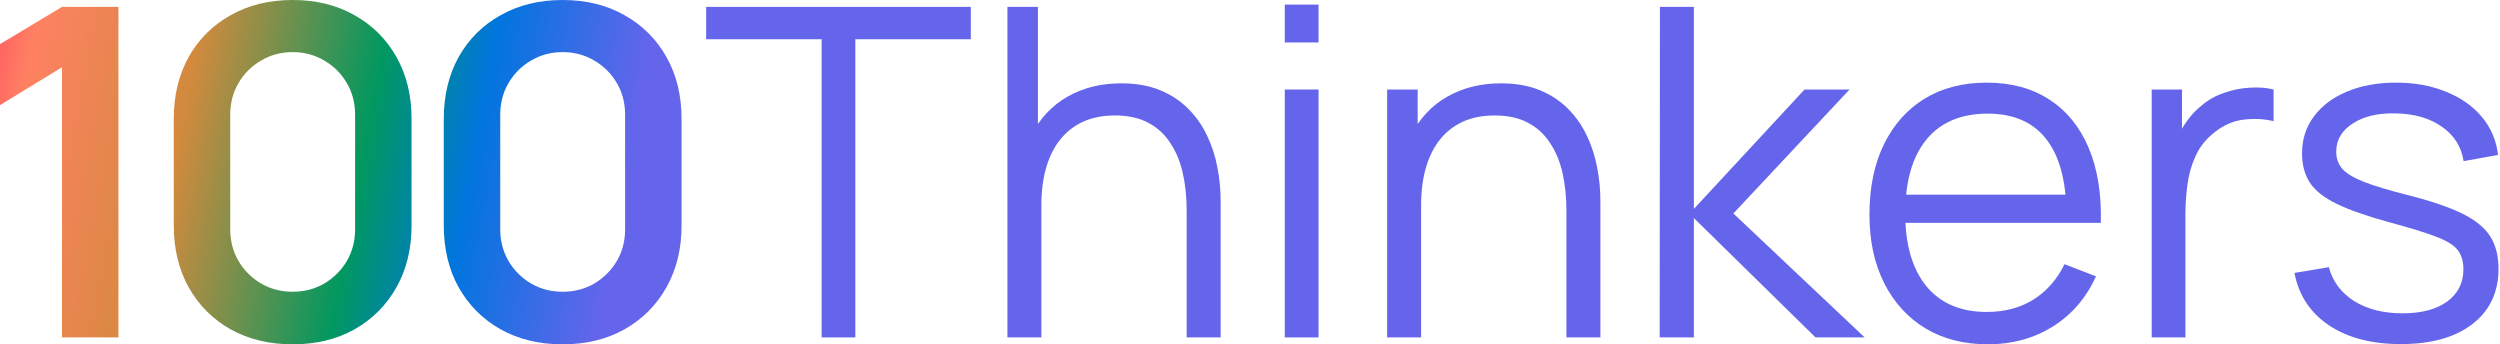
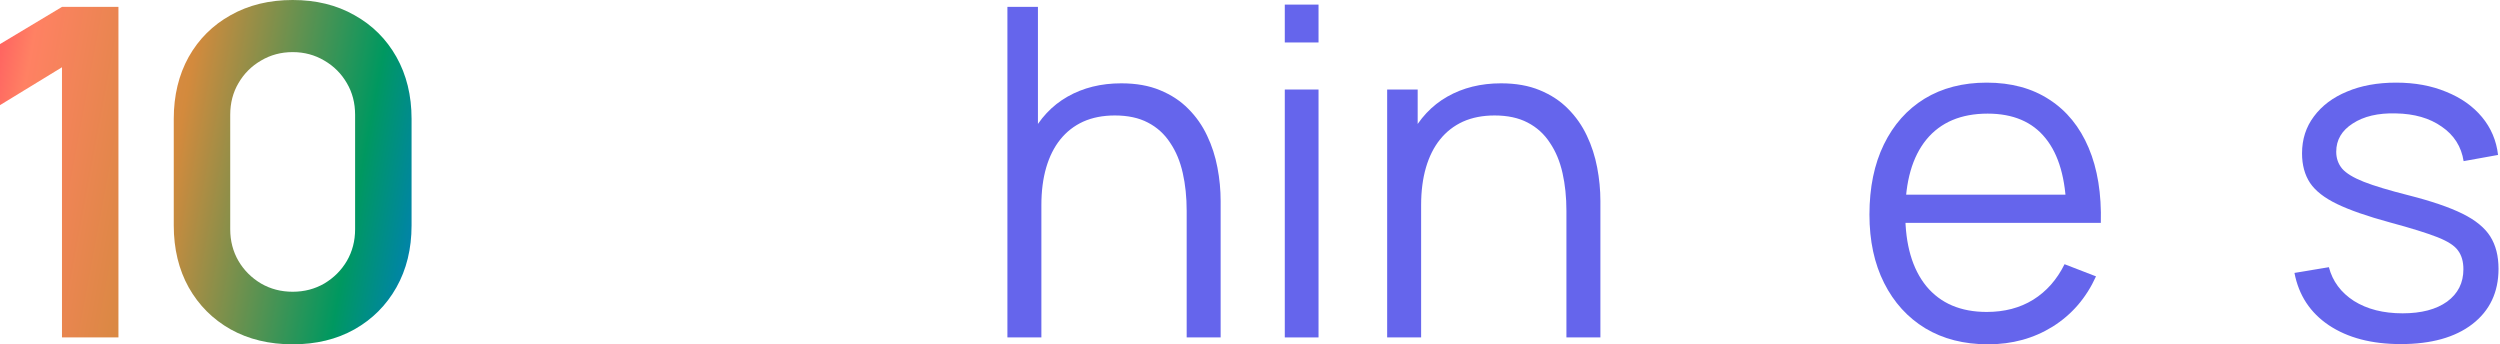
<svg xmlns="http://www.w3.org/2000/svg" width="167" height="23" viewBox="0 0 167 23" fill="none">
-   <path d="M37.586 23C36.022 23 34.642 22.668 33.446 22.003C32.25 21.329 31.315 20.393 30.64 19.197C29.976 18.001 29.644 16.621 29.644 15.057V7.943C29.644 6.379 29.976 4.999 30.64 3.803C31.315 2.607 32.25 1.676 33.446 1.012C34.642 0.337 36.022 0 37.586 0C39.15 0 40.525 0.337 41.711 1.012C42.907 1.676 43.842 2.607 44.517 3.803C45.191 4.999 45.529 6.379 45.529 7.943V15.057C45.529 16.621 45.191 18.001 44.517 19.197C43.842 20.393 42.907 21.329 41.711 22.003C40.525 22.668 39.15 23 37.586 23ZM37.586 19.489C38.363 19.489 39.069 19.305 39.702 18.937C40.336 18.558 40.837 18.058 41.205 17.434C41.573 16.8 41.757 16.095 41.757 15.318V7.667C41.757 6.88 41.573 6.174 41.205 5.551C40.837 4.917 40.336 4.416 39.702 4.048C39.069 3.67 38.363 3.481 37.586 3.481C36.809 3.481 36.104 3.67 35.47 4.048C34.837 4.416 34.336 4.917 33.968 5.551C33.6 6.174 33.416 6.88 33.416 7.667V15.318C33.416 16.095 33.6 16.8 33.968 17.434C34.336 18.058 34.837 18.558 35.47 18.937C36.104 19.305 36.809 19.489 37.586 19.489Z" fill="url(#paint0_linear_24112_996)" />
  <path d="M19.55 23C17.986 23 16.606 22.668 15.41 22.003C14.214 21.329 13.279 20.393 12.604 19.197C11.94 18.001 11.607 16.621 11.607 15.057V7.943C11.607 6.379 11.94 4.999 12.604 3.803C13.279 2.607 14.214 1.676 15.41 1.012C16.606 0.337 17.986 0 19.55 0C21.114 0 22.489 0.337 23.675 1.012C24.871 1.676 25.806 2.607 26.481 3.803C27.155 4.999 27.493 6.379 27.493 7.943V15.057C27.493 16.621 27.155 18.001 26.481 19.197C25.806 20.393 24.871 21.329 23.675 22.003C22.489 22.668 21.114 23 19.55 23ZM19.55 19.489C20.327 19.489 21.032 19.305 21.666 18.937C22.3 18.558 22.801 18.058 23.169 17.434C23.537 16.8 23.721 16.095 23.721 15.318V7.667C23.721 6.88 23.537 6.174 23.169 5.551C22.801 4.917 22.3 4.416 21.666 4.048C21.032 3.67 20.327 3.481 19.55 3.481C18.773 3.481 18.068 3.67 17.434 4.048C16.8 4.416 16.299 4.917 15.931 5.551C15.563 6.174 15.379 6.88 15.379 7.667V15.318C15.379 16.095 15.563 16.8 15.931 17.434C16.299 18.058 16.8 18.558 17.434 18.937C18.068 19.305 18.773 19.489 19.55 19.489Z" fill="url(#paint1_linear_24112_996)" />
  <path d="M4.14 22.54V4.493L0 7.023V2.944L4.14 0.46H7.912V22.54H4.14Z" fill="url(#paint2_linear_24112_996)" />
  <path d="M160.369 22.985C158.427 22.985 156.827 22.566 155.569 21.727C154.322 20.889 153.556 19.724 153.27 18.231L155.569 17.848C155.815 18.788 156.372 19.54 157.241 20.102C158.12 20.654 159.203 20.93 160.491 20.93C161.749 20.93 162.74 20.669 163.466 20.148C164.192 19.616 164.555 18.896 164.555 17.986C164.555 17.475 164.437 17.061 164.202 16.744C163.977 16.417 163.512 16.115 162.807 15.839C162.101 15.563 161.049 15.236 159.648 14.858C158.145 14.449 156.97 14.04 156.121 13.631C155.273 13.223 154.67 12.752 154.312 12.221C153.954 11.679 153.776 11.02 153.776 10.243C153.776 9.302 154.041 8.479 154.573 7.774C155.104 7.058 155.84 6.506 156.781 6.118C157.721 5.719 158.815 5.52 160.062 5.52C161.309 5.52 162.423 5.724 163.405 6.133C164.396 6.532 165.194 7.094 165.797 7.82C166.4 8.546 166.758 9.389 166.87 10.35L164.57 10.764C164.417 9.793 163.931 9.026 163.113 8.464C162.306 7.892 161.279 7.595 160.031 7.575C158.856 7.544 157.9 7.769 157.164 8.249C156.428 8.72 156.06 9.348 156.06 10.135C156.06 10.575 156.193 10.953 156.459 11.27C156.725 11.577 157.205 11.868 157.9 12.144C158.605 12.42 159.607 12.722 160.905 13.049C162.429 13.437 163.625 13.846 164.493 14.275C165.362 14.705 165.981 15.211 166.349 15.793C166.717 16.376 166.901 17.097 166.901 17.955C166.901 19.519 166.318 20.751 165.153 21.651C163.998 22.54 162.403 22.985 160.369 22.985Z" fill="#6565EC" />
-   <path d="M143.734 22.54V5.98H145.758V9.967L145.36 9.446C145.544 8.955 145.784 8.505 146.08 8.096C146.377 7.677 146.699 7.335 147.046 7.069C147.476 6.691 147.977 6.405 148.549 6.21C149.121 6.006 149.699 5.888 150.282 5.858C150.864 5.817 151.396 5.858 151.876 5.98V8.096C151.273 7.943 150.614 7.907 149.898 7.989C149.183 8.071 148.523 8.357 147.92 8.848C147.368 9.277 146.954 9.793 146.678 10.396C146.402 10.989 146.218 11.623 146.126 12.298C146.034 12.962 145.988 13.621 145.988 14.276V22.54H143.734Z" fill="#6565EC" />
  <path d="M132.806 23C131.191 23 129.791 22.642 128.605 21.927C127.429 21.211 126.514 20.204 125.86 18.906C125.206 17.608 124.879 16.085 124.879 14.337C124.879 12.527 125.201 10.963 125.845 9.645C126.489 8.326 127.394 7.309 128.559 6.593C129.734 5.878 131.119 5.52 132.714 5.52C134.35 5.52 135.745 5.898 136.9 6.655C138.055 7.401 138.929 8.474 139.522 9.875C140.115 11.275 140.386 12.947 140.335 14.889H138.035V14.091C137.994 11.945 137.529 10.325 136.639 9.231C135.76 8.137 134.472 7.59 132.775 7.59C130.997 7.59 129.632 8.168 128.682 9.323C127.741 10.478 127.271 12.124 127.271 14.26C127.271 16.345 127.741 17.966 128.682 19.121C129.632 20.266 130.976 20.838 132.714 20.838C133.9 20.838 134.932 20.567 135.811 20.025C136.701 19.473 137.401 18.681 137.912 17.649L140.013 18.461C139.358 19.903 138.392 21.022 137.115 21.819C135.847 22.607 134.411 23 132.806 23ZM126.474 14.889V13.003H139.123V14.889H126.474Z" fill="#6565EC" />
-   <path d="M110.867 22.54L110.883 0.46H113.152V13.953L120.542 5.98H123.548L115.789 14.26L124.56 22.54H121.278L113.152 14.567V22.54H110.867Z" fill="#6565EC" />
  <path d="M104.637 22.54V14.092C104.637 13.172 104.55 12.328 104.377 11.562C104.203 10.785 103.922 10.11 103.533 9.538C103.155 8.955 102.659 8.505 102.046 8.188C101.443 7.872 100.707 7.713 99.838 7.713C99.041 7.713 98.335 7.851 97.722 8.127C97.119 8.403 96.608 8.802 96.189 9.323C95.78 9.834 95.468 10.458 95.253 11.194C95.039 11.93 94.931 12.768 94.931 13.708L93.337 13.356C93.337 11.659 93.633 10.233 94.226 9.078C94.819 7.923 95.637 7.049 96.679 6.456C97.722 5.863 98.918 5.566 100.267 5.566C101.259 5.566 102.123 5.72 102.859 6.026C103.605 6.333 104.234 6.747 104.745 7.268C105.266 7.79 105.685 8.388 106.002 9.062C106.319 9.727 106.549 10.437 106.692 11.194C106.835 11.94 106.907 12.686 106.907 13.432V22.54H104.637ZM92.662 22.54V5.98H94.701V10.059H94.931V22.54H92.662Z" fill="#6565EC" />
  <path d="M85.824 2.837V0.307H88.078V2.837H85.824ZM85.824 22.54V5.98H88.078V22.54H85.824Z" fill="#6565EC" />
  <path d="M79.27 22.54V14.091C79.27 13.171 79.183 12.328 79.009 11.561C78.836 10.784 78.555 10.11 78.166 9.537C77.788 8.955 77.292 8.505 76.679 8.188C76.076 7.871 75.34 7.713 74.471 7.713C73.674 7.713 72.968 7.851 72.355 8.127C71.752 8.403 71.241 8.801 70.822 9.323C70.413 9.834 70.101 10.457 69.886 11.193C69.672 11.929 69.564 12.768 69.564 13.708L67.97 13.355C67.97 11.658 68.266 10.232 68.859 9.077C69.452 7.922 70.269 7.048 71.312 6.455C72.355 5.862 73.551 5.566 74.9 5.566C75.892 5.566 76.755 5.719 77.491 6.026C78.238 6.333 78.866 6.747 79.377 7.268C79.899 7.789 80.318 8.387 80.635 9.062C80.952 9.726 81.182 10.437 81.325 11.193C81.468 11.94 81.539 12.686 81.539 13.432V22.54H79.27ZM67.295 22.54V0.46H69.334V12.926H69.564V22.54H67.295Z" fill="#6565EC" />
-   <path d="M54.884 22.54V2.622H47.172V0.46H64.851V2.622H57.138V22.54H54.884Z" fill="#6565EC" />
  <defs>
    <linearGradient id="paint0_linear_24112_996" x1="41.725" y1="12.838" x2="-4.018" y2="4.358" gradientUnits="userSpaceOnUse">
      <stop stop-color="#6565EC" />
      <stop offset="0.222" stop-color="#0175DE" />
      <stop offset="0.377" stop-color="#009860" />
      <stop offset="0.644" stop-color="#D38A3D" />
      <stop offset="0.875" stop-color="#FF8163" />
      <stop offset="1" stop-color="#FF325E" />
    </linearGradient>
    <linearGradient id="paint1_linear_24112_996" x1="41.725" y1="12.838" x2="-4.018" y2="4.358" gradientUnits="userSpaceOnUse">
      <stop stop-color="#6565EC" />
      <stop offset="0.222" stop-color="#0175DE" />
      <stop offset="0.377" stop-color="#009860" />
      <stop offset="0.644" stop-color="#D38A3D" />
      <stop offset="0.875" stop-color="#FF8163" />
      <stop offset="1" stop-color="#FF325E" />
    </linearGradient>
    <linearGradient id="paint2_linear_24112_996" x1="41.725" y1="12.838" x2="-4.018" y2="4.358" gradientUnits="userSpaceOnUse">
      <stop stop-color="#6565EC" />
      <stop offset="0.222" stop-color="#0175DE" />
      <stop offset="0.377" stop-color="#009860" />
      <stop offset="0.644" stop-color="#D38A3D" />
      <stop offset="0.875" stop-color="#FF8163" />
      <stop offset="1" stop-color="#FF325E" />
    </linearGradient>
  </defs>
</svg>